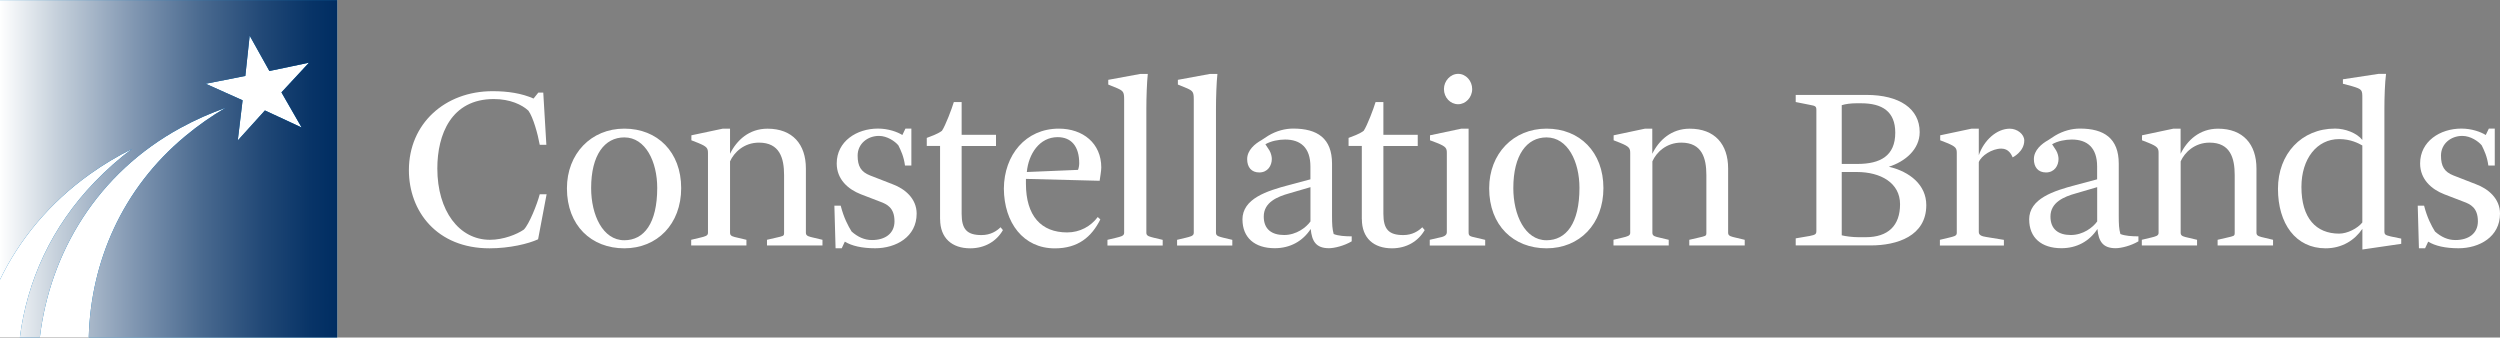
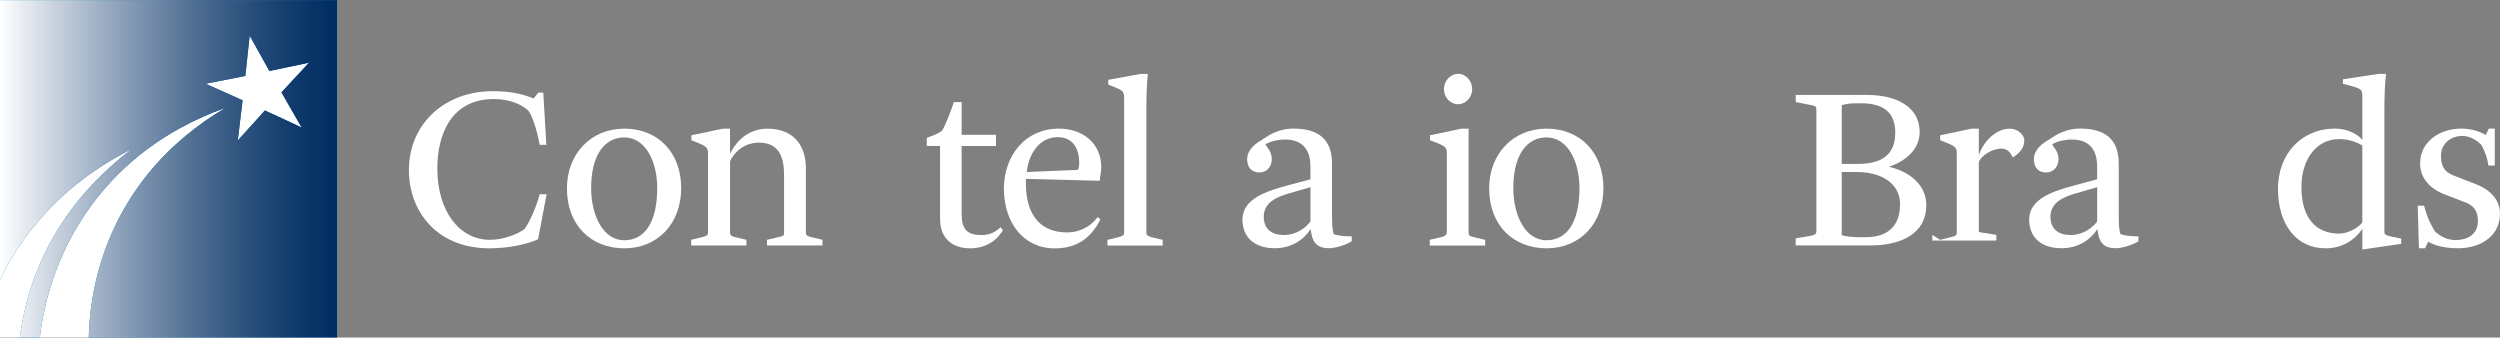
<svg xmlns="http://www.w3.org/2000/svg" fill="none" height="243" viewBox="0 0 1800 243" width="1800">
  <rect x="0" y="0" width="1800" height="243" fill="#808080" stroke="none" />
  <linearGradient id="a" gradientUnits="userSpaceOnUse" x1="0" x2="242.733" y1="121.482" y2="121.482">
    <stop offset="0" stop-color="#fff" />
    <stop offset=".17" stop-color="#c5d0db" />
    <stop offset=".4" stop-color="#8096b1" />
    <stop offset=".6" stop-color="#49698f" />
    <stop offset=".78" stop-color="#214876" />
    <stop offset=".92" stop-color="#083467" />
    <stop offset="1" stop-color="#002d62" />
  </linearGradient>
  <path d="m242.733.098h-242.733v242.733h242.733z" fill="#fff" />
  <path d="m64.583 125.463c9.861-7.029 20.153-13.161 30.66-18.36-9.467 7.1-18.468 15.025-26.93 23.81-31.305 32.453-48.876 71.612-54.004 111.953h14.38c7.351-61.355 41.597-118.3 101.338-150.824 10.615-5.773 21.48-10.579 32.525-14.487-10.148 5.953-19.902 12.766-29.19 20.512-45.469 37.796-68.061 90.689-69.46 144.836h178.832v-242.804h-242.733v201.207c14.093-29.01 35.573-55.187 64.583-75.842zm112.061-70.823 3.119-28.974 14.201 25.46 28.508-5.989-19.83 21.372 14.523 25.281-26.429-12.264-19.543 21.623 3.478-28.939-26.607-11.905 28.58-5.63z" fill="#0076c0" />
  <path d="m64.583 125.463c9.861-7.029 20.153-13.161 30.66-18.36-9.467 7.1-18.468 15.025-26.93 23.81-31.305 32.453-48.876 71.612-54.004 111.953h14.38c7.351-61.355 41.597-118.3 101.338-150.824 10.615-5.773 21.48-10.579 32.525-14.487-10.148 5.953-19.902 12.766-29.19 20.512-45.469 37.796-68.061 90.689-69.46 144.836h178.832v-242.804h-242.733v201.207c14.093-29.01 35.573-55.187 64.583-75.842zm112.061-70.823 3.119-28.974 14.201 25.46 28.508-5.989-19.83 21.372 14.523 25.281-26.429-12.264-19.543 21.623 3.478-28.939-26.607-11.905 28.58-5.63z" fill="url(#a)" />
  <g fill="#fff">
    <path d="m294.406 122.486c0-33.278 25.783-56.838 60.244-56.838 11.08 0 20.977 1.542 29.512 5.307l3.407-4.267h3.586l2.223 37.545h-4.769c-1.363-7.674-4.77-19.974-8.176-24.564-4.59-4.267-13.125-8.355-24.923-8.355-30.552 0-40.629 25.424-40.629 49.988 0 30.553 15.707 51.351 37.868 51.351 9.718 0 19.436-3.909 24.42-7.351 3.766-3.765 9.539-18.073 11.44-25.425h4.948l-6.132 32.417c-6.992 3.228-20.476 6.491-34.999 6.491-37.867 0-58.02-26.608-58.02-56.299z" />
    <path d="m408.188 135.611c0-24.922 17.392-42.995 41.31-42.995s40.951 16.89 40.951 42.816c0 25.926-17.248 43.354-40.951 43.354s-41.31-16.388-41.31-43.175zm65.013-.323c0-18.79-8.355-36.361-23.703-36.361-14.165 0-23.882 12.622-23.882 36.505 0 19.292 8.355 37.544 23.882 37.544 14.164 0 23.703-12.12 23.703-37.724z" />
    <path d="m497.621 172.654 6.491-1.542c3.585-.861 5.629-1.363 5.629-3.407v-57.339c0-3.586-.502-4.769-7.171-7.495l-4.77-1.864v-3.586l22.52-4.769h5.307v18.074c4.769-9.718 13.663-18.074 26.966-18.074 18.074 0 27.648 11.26 27.648 28.652v46.402c0 2.403 2.725 2.725 5.451 3.407l6.49 1.542v4.088h-39.947v-4.088l6.67-1.542c4.948-1.184 5.63-1.04 5.63-3.407v-41.633c0-12.12-3.084-23.38-18.074-23.38-10.757 0-17.929 6.993-20.834 13.483v51.53c0 2.403 2.403 2.725 5.307 3.407l6.491 1.542v4.088h-39.768v-4.088z" />
-     <path d="m600.717 148.09h4.59c2.223 8.714 5.307 14.487 7.853 18.611 4.446 3.909 9.216 6.132 14.666 6.132 9.396 0 16.209-4.626 16.209-13.483 0-9.718-5.307-12.3-10.399-14.165l-13.806-5.307c-9.216-3.586-17.392-10.758-17.392-22.197 0-15.886 14.344-25.101 29.692-25.101 7.494 0 13.985 2.403 17.571 4.626l2.223-4.626h4.267v26.607h-4.59c-.86-6.49-2.904-10.758-4.769-14.523-2.403-2.904-8.033-6.813-13.985-6.813-8.176 0-15.348 5.63-15.348 14.164 0 7.674 2.402 11.762 9.036 14.344l16.209 6.311c8.714 3.228 17.248 10.256 17.248 21.157 0 16.711-14.845 24.923-29.871 24.923-9.538 0-16.889-1.721-21.838-4.769l-2.223 4.769h-4.447l-.86-30.732z" />
    <path d="m676.847 157.808v-52.714h-9.575v-5.809c2.905-1.183 7.495-2.546 10.937-5.128 2.546-3.765 7.172-16.029 8.535-20.655h5.63v23.56h24.743v8.032h-24.743v48.805c0 11.26 3.909 15.348 14.344 15.348 6.49 0 10.937-2.905 13.662-5.63l1.721 2.044c-4.59 8.032-12.981 13.124-23.559 13.124-13.125 0-21.659-7.351-21.659-20.977z" />
    <path d="m722.782 135.79c.18-24.241 15.707-43.175 39.589-43.175 17.392 0 30.553 10.579 30.553 27.971 0 2.402-.861 7.172-1.184 9.574l-53.072-1.362v3.406c0 23.381 11.081 35.143 29.692 35.143 9.216 0 17.069-4.447 22.018-11.081l1.864 1.721c-6.311 12.623-16.029 20.835-32.775 20.835-22.699 0-36.505-18.432-36.685-42.996zm53.395-13.483c.502-1.183.861-3.227.861-4.769 0-12.3-5.809-18.791-15.527-18.791-13.125 0-20.978 12.121-22.197 25.102z" />
    <path d="m797.441 172.654 6.491-1.542c2.403-.681 5.451-1.04 5.451-3.407v-96.246c0-5.128-.682-5.989-4.77-7.853l-6.669-2.725v-3.407l23.201-4.267h5.271c-.681 6.311-1.04 16.89-1.04 25.102v89.433c0 2.403 2.905 2.725 5.271 3.407l6.491 1.542v4.088h-39.768v-4.088z" />
-     <path d="m847.573 172.654 6.491-1.542c2.402-.681 5.45-1.04 5.45-3.407v-96.246c0-5.128-.681-5.989-4.769-7.853l-6.67-2.725v-3.407l23.201-4.267h5.272c-.682 6.311-1.04 16.89-1.04 25.102v89.433c0 2.403 2.904 2.725 5.271 3.407l6.491 1.542v4.088h-39.769v-4.088z" />
    <path d="m894.549 158.131c0-15.169 17.571-20.655 33.601-24.923l15.347-4.088v-9.216c0-13.662-7.172-19.435-18.252-19.435-4.447 0-10.22 1.04-14.164 3.406l2.904 4.447c1.183 2.044 1.721 4.446 1.721 6.132 0 4.769-2.904 9.718-9.036 9.718-5.63 0-8.714-3.765-8.714-9.575 0-6.49 5.63-11.08 10.256-13.662l4.948-3.228c5.953-3.586 12.3-5.128 17.93-5.128 17.392 0 27.97 6.993 27.97 25.245v37.186c0 6.813.18 9.718 1.184 13.483 3.227 1.363 8.355 1.685 12.981 1.685v3.586c-5.451 3.228-12.443 4.949-16.388 4.949-9.395 0-12.3-5.128-13.124-13.842-5.81 8.857-14.846 13.842-25.927 13.842-14.487 0-23.201-7.674-23.201-20.655zm48.984 1.362v-24.743l-15.204 4.447c-8.714 2.402-18.432 6.49-18.432 16.71 0 9.216 5.809 13.304 14.667 13.304 8.857 0 15.885-5.45 18.933-9.718z" />
-     <path d="m980.504 157.808v-52.714h-9.538v-5.809c2.904-1.183 7.494-2.546 10.901-5.128 2.546-3.765 7.172-16.029 8.535-20.655h5.63v23.56h24.738v8.032h-24.738v48.805c0 11.26 3.944 15.348 14.348 15.348 6.49 0 10.9-2.905 13.66-5.63l1.72 2.044c-4.63 8.032-12.98 13.124-23.56 13.124-13.125 0-21.66-7.351-21.66-20.977z" />
    <path d="m1029.42 172.654 6.67-1.542c2.54-.502 5.63-1.183 5.63-3.909v-56.837c0-3.586-.36-4.769-7.18-7.495l-4.94-1.864v-3.586l22.52-4.769h5.27v74.588c0 2.725.86 2.905 5.45 3.909l6.49 1.542v4.088h-39.91v-4.088zm10.22-108.547c0-5.809 4.62-10.937 10.25-10.937s10.08 5.128 10.08 10.937c0 6.132-4.77 10.937-10.08 10.937-5.63 0-10.25-4.769-10.25-10.937z" />
    <path d="m1072.2 135.611c0-24.922 17.39-42.995 41.31-42.995s40.95 16.89 40.95 42.816c0 25.926-17.21 43.354-40.95 43.354s-41.31-16.388-41.31-43.175zm65.01-.323c0-18.79-8.35-36.361-23.74-36.361-14.16 0-23.88 12.622-23.88 36.505 0 19.292 8.35 37.544 23.88 37.544 14.17 0 23.74-12.12 23.74-37.724z" />
-     <path d="m1161.63 172.654 6.49-1.542c3.59-.861 5.63-1.363 5.63-3.407v-57.339c0-3.586-.5-4.769-7.17-7.495l-4.77-1.864v-3.586l22.52-4.769h5.31v18.074c4.77-9.718 13.66-18.074 26.96-18.074 18.08 0 27.65 11.26 27.65 28.652v46.402c0 2.403 2.73 2.725 5.45 3.407l6.49 1.542v4.088h-39.91v-4.088l6.67-1.542c4.95-1.184 5.63-1.04 5.63-3.407v-41.633c0-12.12-3.08-23.38-18.07-23.38-10.76 0-17.93 6.993-20.8 13.483v51.53c0 2.403 2.4 2.725 5.27 3.407l6.49 1.542v4.088h-39.77v-4.088z" />
    <path d="m1292.95 171.614 10.07-1.721c4.27-.861 4.77-1.363 4.77-3.766v-86.851c0-2.546-.5-3.084-4.62-3.765l-10.26-2.044v-5.128h50.85c23.88 0 38.41 9.897 38.41 26.787 0 12.622-10.76 21.336-22.2 24.922 15.17 3.586 26.96 13.124 26.96 27.648 0 22.34-21.15 29.01-39.91 29.01h-54.11v-5.128zm44.36-53.574c16.56 0 27.28-5.809 27.28-22.52 0-15.348-9.53-21.157-24.56-21.157h-3.59c-3.76 0-7.67.502-10.39 1.363v42.314zm5.98 52.749c16.21 0 24.75-8.355 24.75-23.739s-13.99-23.201-31.06-23.201h-10.93v45.577c2.72.682 7.67 1.363 12.12 1.363z" />
-     <path d="m1396.76 172.654 6.49-1.542c3.23-.861 5.63-1.04 5.63-3.407v-57.339c0-3.586-.5-4.769-7.17-7.495l-4.77-1.864v-3.586l22.52-4.769h5.27v19.113c3.77-10.937 12.98-19.113 22.34-19.113 5.27 0 10.4 3.909 10.4 8.535 0 8.032-8.35 12.12-8.35 12.12-.87-1.864-2.73-6.311-8.18-6.311-6.67 0-14.49 5.128-16.21 9.718v50.347c0 2.223 2.05 3.084 5.45 3.586l12.62 2.044v4.088h-46.08v-4.088z" />
+     <path d="m1396.76 172.654 6.49-1.542c3.23-.861 5.63-1.04 5.63-3.407v-57.339c0-3.586-.5-4.769-7.17-7.495l-4.77-1.864v-3.586l22.52-4.769h5.27v19.113c3.77-10.937 12.98-19.113 22.34-19.113 5.27 0 10.4 3.909 10.4 8.535 0 8.032-8.35 12.12-8.35 12.12-.87-1.864-2.73-6.311-8.18-6.311-6.67 0-14.49 5.128-16.21 9.718v50.347l12.62 2.044v4.088h-46.08v-4.088z" />
    <path d="m1460.98 158.131c0-15.169 17.58-20.655 33.6-24.923l15.35-4.088v-9.216c0-13.662-7.17-19.435-18.25-19.435-4.45 0-10.22 1.04-14.16 3.406l2.9 4.447c1.18 2.044 1.72 4.446 1.72 6.132 0 4.769-2.9 9.718-9.03 9.718-5.63 0-8.72-3.765-8.72-9.575 0-6.49 5.63-11.08 10.26-13.662l4.95-3.228c5.98-3.586 12.3-5.128 17.93-5.128 17.39 0 27.97 6.993 27.97 25.245v37.186c0 6.813.17 9.718 1.18 13.483 3.23 1.363 8.35 1.685 12.98 1.685v3.586c-5.45 3.228-12.44 4.949-16.39 4.949-9.39 0-12.3-5.128-13.12-13.842-5.81 8.857-14.85 13.842-25.93 13.842-14.52 0-23.2-7.674-23.2-20.655zm48.99 1.362v-24.743l-15.21 4.447c-8.71 2.402-18.43 6.49-18.43 16.71 0 9.216 5.81 13.304 14.67 13.304s15.88-5.45 18.93-9.718z" />
-     <path d="m1542.06 172.654 6.49-1.542c3.59-.861 5.63-1.363 5.63-3.407v-57.339c0-3.586-.5-4.769-7.17-7.495l-4.77-1.864v-3.586l22.52-4.769h5.27v18.074c4.77-9.718 13.67-18.074 26.97-18.074 18.07 0 27.65 11.26 27.65 28.652v46.402c0 2.403 2.72 2.725 5.45 3.407l6.49 1.542v4.088h-39.91v-4.088l6.67-1.542c4.95-1.184 5.63-1.04 5.63-3.407v-41.633c0-12.12-3.09-23.38-18.08-23.38-10.75 0-17.93 6.993-20.83 13.483v51.53c0 2.403 2.4 2.725 5.31 3.407l6.49 1.542v4.088h-39.77v-4.088z" />
    <path d="m1700.88 164.801c-5.45 8.032-14.48 13.985-26.46 13.985-21.52 0-34.28-17.751-34.28-42.852 0-25.102 16.89-43.354 41.13-43.354 7.35 0 15.7 3.227 19.61 8.176v-29.871c0-6.132 0-6.634-7.49-8.857l-6.49-1.721v-3.227l25.78-3.909h5.27c-.86 6.813-1.18 17.069-1.18 25.102v88.071c0 2.546.5 2.904 4.63 3.908l7.49 1.542v3.765l-27.97 4.088v-14.845zm0-4.59v-55.475c-2.72-1.542-8.35-4.59-16.71-4.59-16.03 0-27.14 14.164-27.14 34.461 0 22.52 10.58 33.6 27.14 33.6 5.99 0 13.31-3.765 16.71-8.032z" />
    <path d="m1740.72 148.09h4.63c2.22 8.714 5.31 14.487 7.85 18.611 4.45 3.909 9.22 6.132 14.67 6.132 9.4 0 16.21-4.626 16.21-13.483 0-9.718-5.27-12.3-10.4-14.165l-13.81-5.307c-9.21-3.586-17.39-10.758-17.39-22.197 0-15.886 14.35-25.101 29.69-25.101 7.53 0 13.99 2.403 17.57 4.626l2.23-4.626h4.26v26.607h-4.62c-.86-6.49-2.91-10.758-4.77-14.523-2.4-2.904-8.03-6.813-13.99-6.813-8.21 0-15.34 5.63-15.34 14.164 0 7.674 2.4 11.762 9.03 14.344l16.21 6.311c8.72 3.228 17.25 10.256 17.25 21.157 0 16.711-14.85 24.923-29.87 24.923-9.54 0-16.89-1.721-21.84-4.769l-2.22 4.769h-4.45l-.86-30.732z" />
  </g>
</svg>